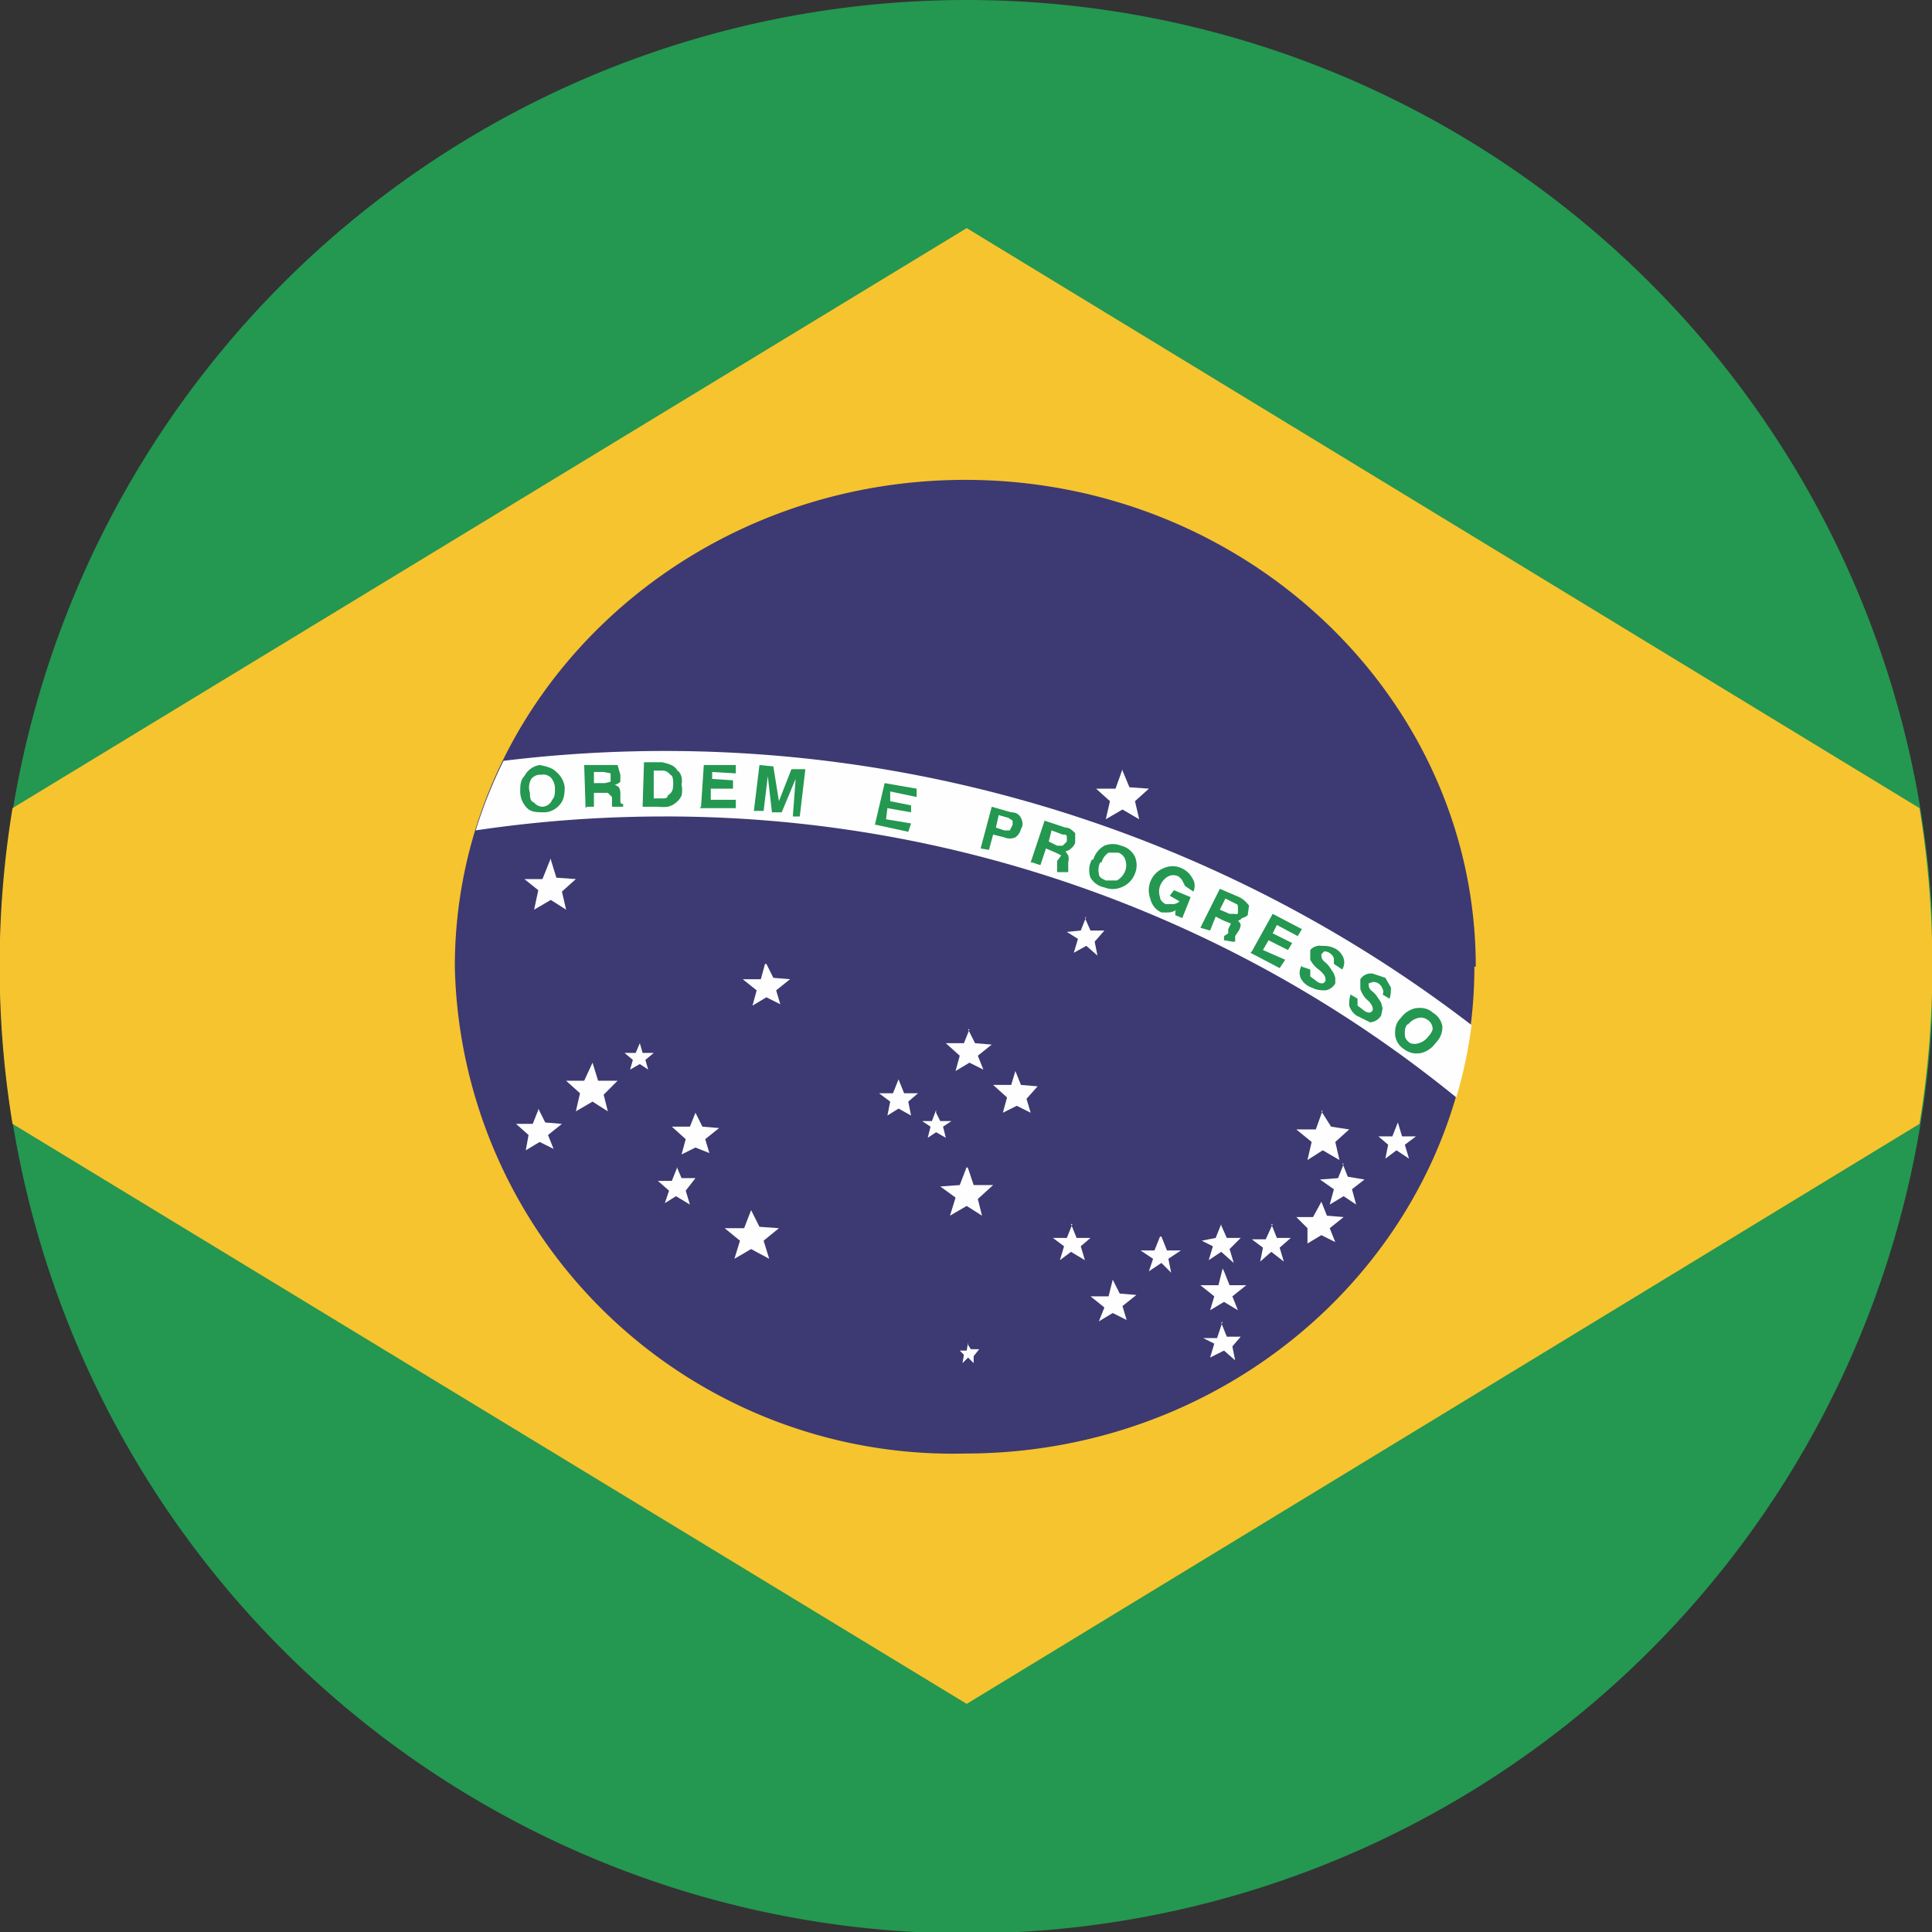
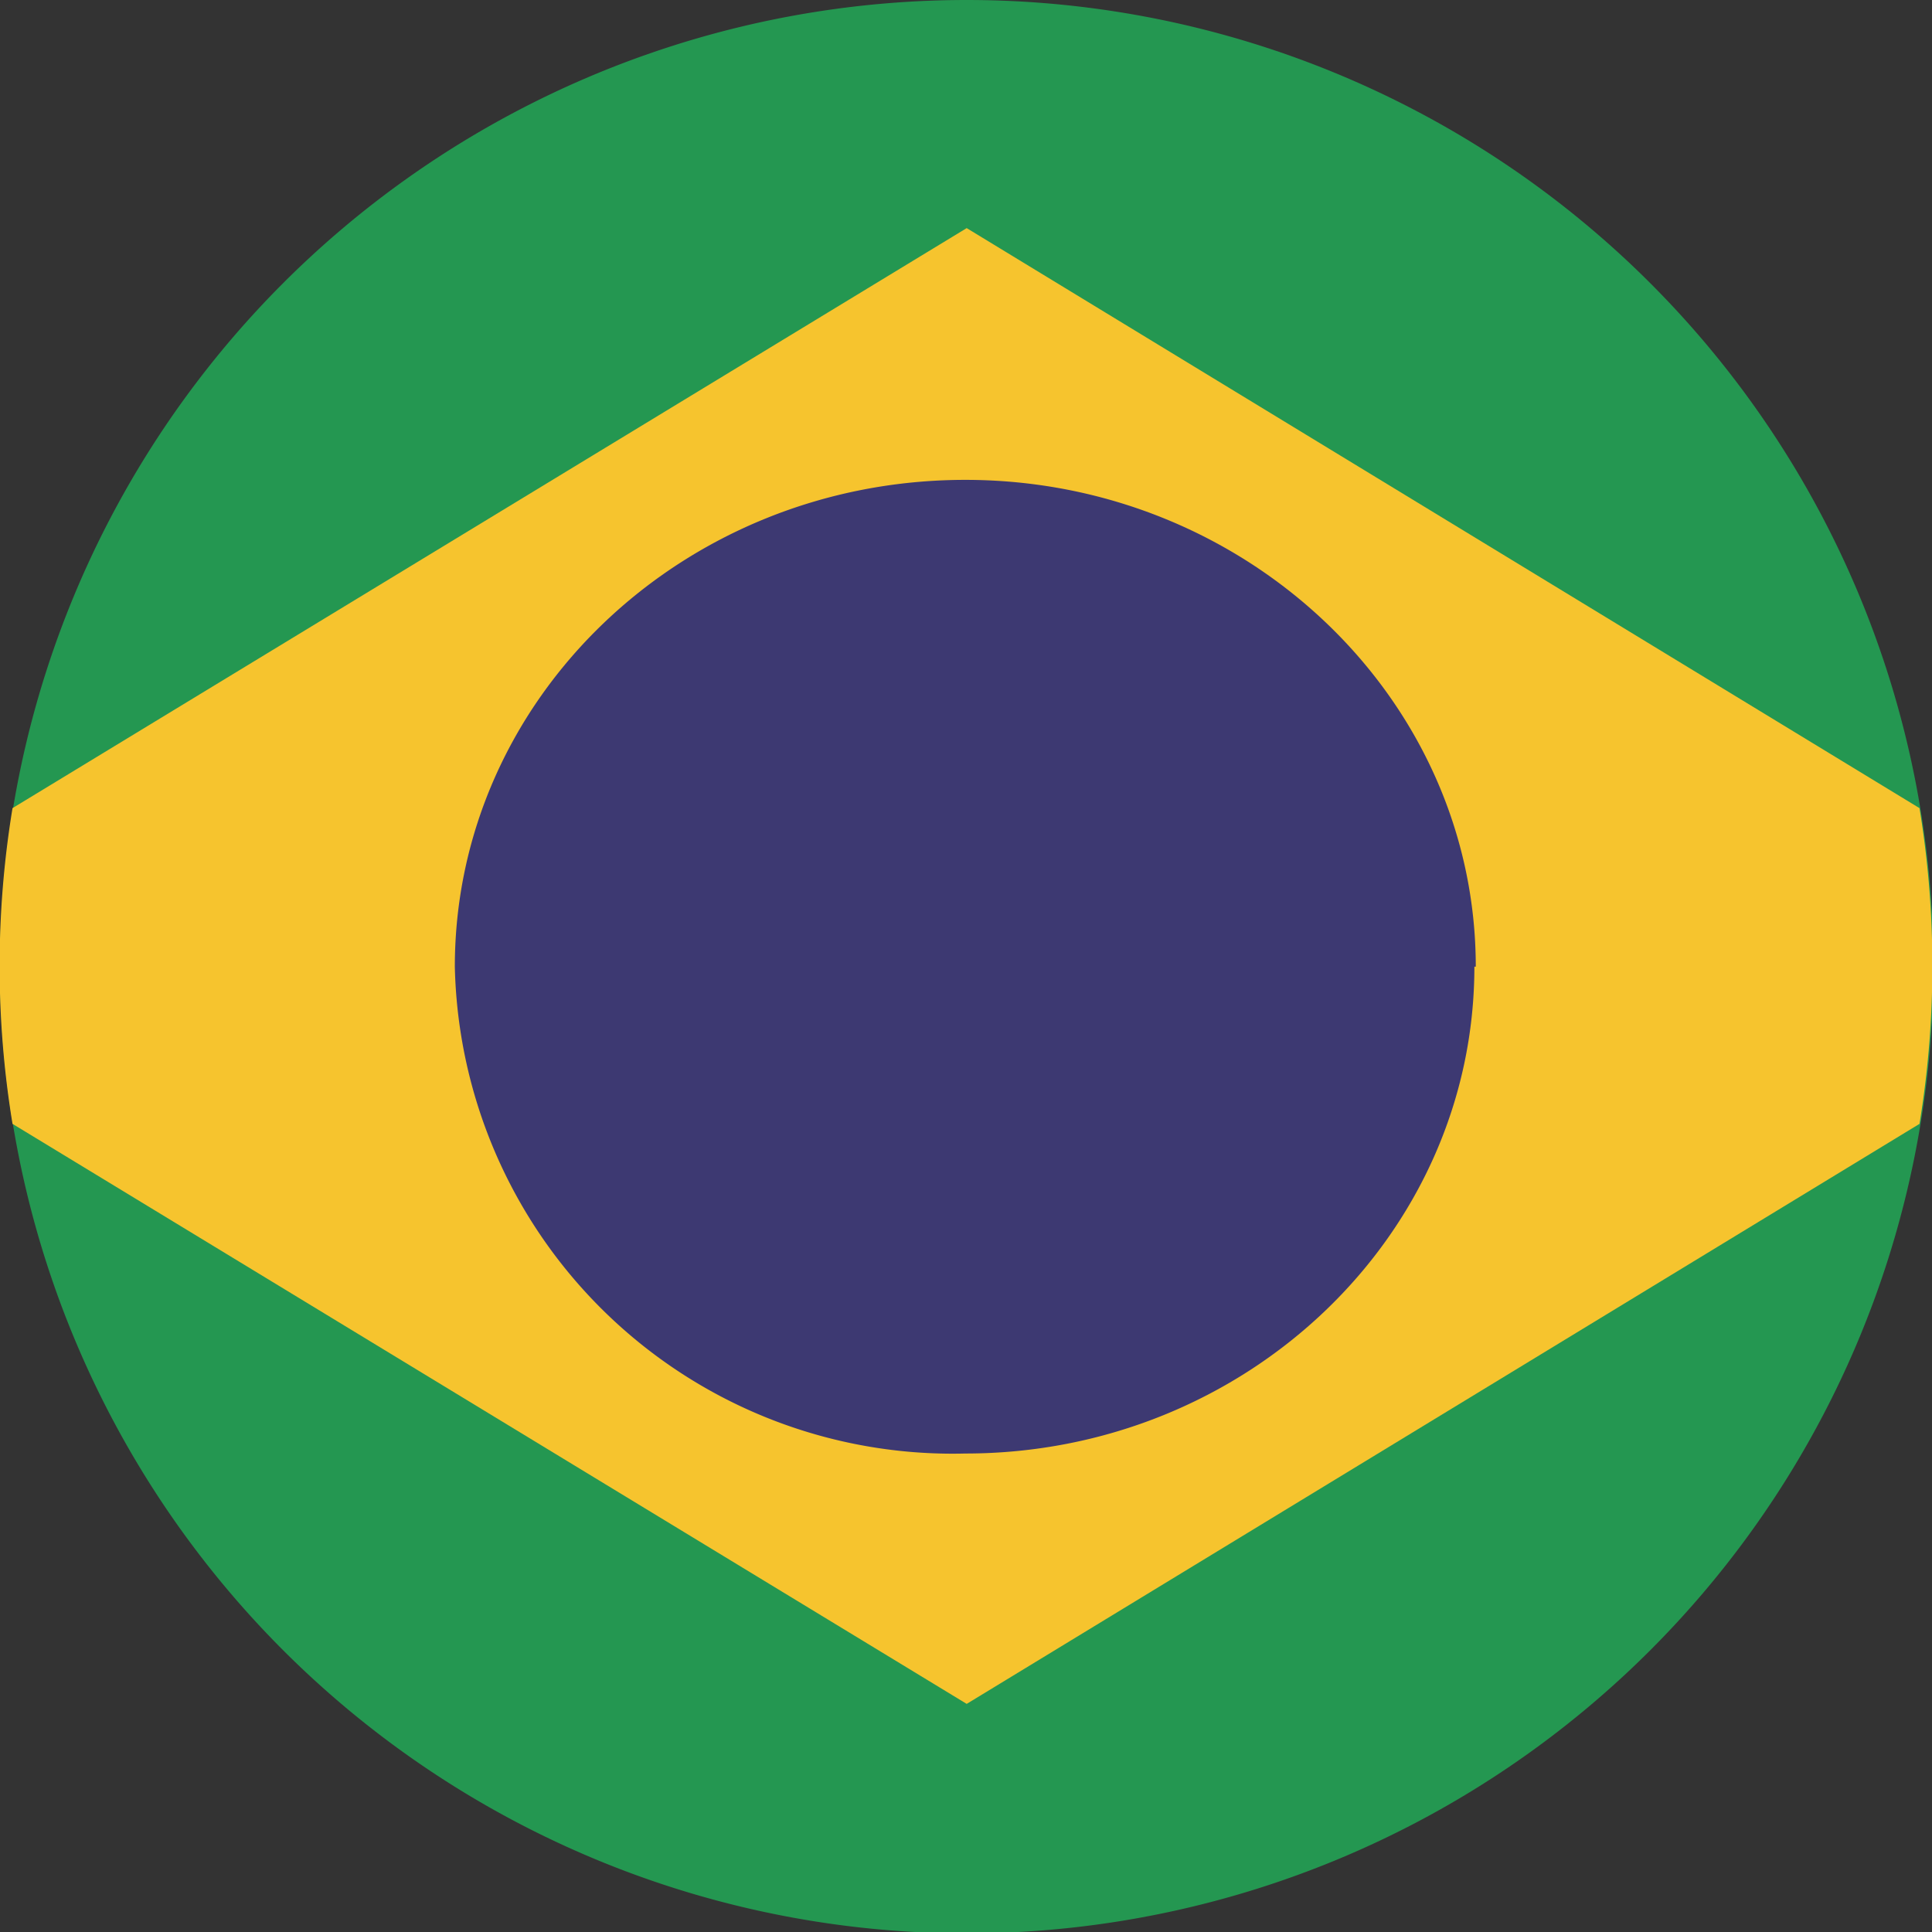
<svg xmlns="http://www.w3.org/2000/svg" width="25" height="25" viewBox="0 0 1.389 1.389" shape-rendering="geometricPrecision" text-rendering="geometricPrecision" image-rendering="optimizeQuality" fill-rule="evenodd" clip-rule="evenodd">
  <rect x="0" y="0" width="1.389" height="1.389" fill="#333333" stroke="none" />
  <defs>
    <style>.fil0{fill:#249751;fill-rule:nonzero}.fil1,.fil2,.fil3{fill:#3d3972;fill-rule:nonzero}.fil1,.fil3{fill:#f6c42e}.fil3{fill:#fefefe}</style>
  </defs>
  <g id="Camada_x0020_1">
    <g id="_681516136">
      <path id="_681516712" class="fil0" d="M.695 0a.695.695 0 1 1 0 1.39.695.695 0 0 1 0-1.39z" />
      <path id="_681516472" class="fil1" d="M.695.164L.009.581a.7.7 0 0 0 0 .227l.686.417.685-.417a.7.7 0 0 0 0-.227L.695.164z" />
      <path id="_681516568" class="fil2" d="M1.06.695c0 .193-.164.35-.366.35a.358.358 0 0 1-.367-.35c0-.193.164-.35.367-.35.202 0 .367.157.367.35z" />
-       <path id="_681516592" class="fil3" d="M.387.797l.005.01.012.001-.01.008.004.01-.01-.005-.01.006L.38.816.371.808h.012l.004-.01zM.396.618L.4.631l.014.001-.01.009.003.013L.396.647.384.654.387.64.377.632H.39L.396.617zm.03.146L.43.777h.014l-.01.01.003.012L.426.792.414.799.417.786.407.777H.42L.426.764zM.46.75l.002.007H.47L.464.762l.002.007L.46.765.453.769.455.762.449.757h.008L.46.75zm.027.09L.49.847H.5L.493.856l.003.01-.01-.006-.008.005.003-.009L.473.849h.01l.004-.01zM.5.8l.005.01.012.001-.01.008.003.01L.5.825.49.83.493.819.483.81h.013L.5.8zm.04.07l.006.012.014.001-.011.009.004.013L.54.898.528.905.532.892.521.883h.014L.54.87zM.551.693l.005.01.012.001-.01.008.003.01-.01-.005-.01.006.003-.011-.01-.008h.013L.55.693zm.095.083l.004.01h.01L.653.792l.002.01L.646.797.638.802.64.792.632.786h.01l.004-.01zM.673.8l.003.006h.008L.678.81.68.818.673.814.667.818.669.81.663.806H.67L.673.798zm.023.167L.698.97h.006L.7.975.7.98.696.976.692.98.693.974.69.971h.005L.696.965zm0-.127L.7.852h.014l-.011.01.003.012L.695.867.683.874.687.861.676.853.69.852.695.839zM.696.74l.005.01.012.001-.01.008.004.01-.01-.005-.01.006L.69.759.68.75h.013L.697.74zm.074.14l.004.01h.01L.777.896l.003.01L.77.9.762.906l.003-.01L.757.89h.01L.771.88zm.01-.22l.004.009h.01L.787.677l.002.01L.781.68.772.685l.003-.01L.767.67l.01-.001.004-.01zM.8.92l.005.01.012.001-.01.008.003.01-.01-.005-.01.006L.794.94.784.932h.013L.8.92zM.807.554l.005.012.014.001-.01.009.003.013L.807.582.795.589.798.576.788.567h.014L.807.553zm.028.335l.004.01h.01L.84.905l.002.01L.835.908.826.914.829.905.82.899h.01l.004-.01zM.878.881L.882.89h.01L.884.898l.003.01L.878.9.869.906l.003-.01L.864.892.874.89.878.88zm0 .07l.004.01h.01L.886.968l.002.01L.88.971l-.01.005.003-.01L.865.962h.01L.879.95zM.88.914l.004.01h.012L.886.932.89.942.88.936l-.01.006.003-.01-.01-.008h.013L.879.912zM.914.88l.004.01h.01L.92.897l.003.01L.914.9.906.907l.002-.01L.9.891h.01L.915.88zM.95.864l.004.01.012.001-.01.008.004.01-.01-.005-.01.006L.94.883.932.875h.012L.95.864zM.95.799L.957.81.97.812.96.821l.003.013L.951.827.94.834.943.821.932.812h.014L.951.798zm.015.037l.004.01.012.002-.009.007.003.011L.966.86l-.01.006.003-.011-.01-.007.013-.001.004-.01zm.04-.029l.003.01h.01l-.008.006.003.01-.009-.006-.008.006.002-.01L.991.817h.01l.004-.01zM.73.77l.004.01.012.001L.738.79l.003.01-.01-.005L.721.8.724.789.714.78h.013L.73.77z" />
-       <path id="_681516616" class="fil3" d="M.475.587a.9.9 0 0 1 .572.202.335.335 0 0 0 .011-.052.952.952 0 0 0-.696-.19.338.338 0 0 0-.02.05.92.92 0 0 1 .133-.01z" />
-       <path id="_681516640" class="fil0" d="M1.007.732a.018.018 0 0 1 .01-.007c.005-.001.01 0 .013.003a.014.014 0 0 1 .007.01c0 .004-.001.008-.005.012a.018.018 0 0 1-.01.007c-.005.001-.009 0-.013-.003a.014.014 0 0 1-.006-.01c0-.004 0-.008.004-.012zm.005.004C1.01.739 1.01.74 1.01.744c0 .002.001.004.004.006A.009.009 0 0 0 1.02.75a.013.013 0 0 0 .007-.005A.012.012 0 0 0 1.03.74a.008.008 0 0 0-.004-.007.008.008 0 0 0-.007-.001.013.013 0 0 0-.007.005zM.971.715l.005.003v.005L.98.726a.008.008 0 0 0 .004.002c.001 0 .002 0 .003-.002 0-.001 0-.004-.005-.008A.02.02 0 0 1 .978.711V.708.704A.009.009 0 0 1 .987.7l.009.003L1 .71C1 .713 1 .715.999.718L.994.715a.004.004 0 0 0 0-.004.008.008 0 0 0-.003-.004.007.007 0 0 0-.004-.001L.984.707c0 .002 0 .004.003.006l.002.002a.099.099 0 0 1 .004.006l.001.004L.993.73a.01.01 0 0 1-.008.005L.975.73A.014.014 0 0 1 .97.723C.97.72.97.718.971.715zM.936.695l.006.002v.005l.004.003A.008.008 0 0 0 .95.707c.001 0 .002 0 .003-.002 0-.002 0-.004-.005-.008A.02.02 0 0 1 .942.69V.687.683A.009.009 0 0 1 .95.68c.003 0 .006 0 .01.002a.013.013 0 0 1 .006.007.01.01 0 0 1-.001.008L.959.693V.689A.007.007 0 0 0 .957.686.007.007 0 0 0 .952.684L.95.686c0 .002 0 .004.003.006l.002.002A.081.081 0 0 1 .959.7L.96.703.96.707a.01.01 0 0 1-.007.005c-.003 0-.006 0-.01-.002A.014.014 0 0 1 .935.703.01.01 0 0 1 .936.694zM.9.684L.915.657l.021.011-.003.005L.918.665.915.671l.014.007-.003.005L.912.676.908.683.924.69.92.696.899.685zM.863.667L.877.639l.014.006C.895.647.897.65.898.651L.897.658A.009.009 0 0 1 .893.66.007.007 0 0 1 .89.662a.005.005 0 0 1 .002.003.01.01 0 0 1-.002.005L.888.673v.004H.886L.88.676V.673L.883.671V.668L.885.664.88.662.874.659.87.669.863.667zM.877.654l.007.003h.004S.89.658.89.656V.652S.89.65.889.65L.881.646.877.654zm-.031 0A.012.012 0 0 1 .84.656H.835a.014.014 0 0 1-.008-.01.017.017 0 0 1 0-.012.017.017 0 0 1 .01-.01.015.015 0 0 1 .012 0 .016.016 0 0 1 .008.007.01.01 0 0 1 .001.01L.852.637.85.633A.009.009 0 0 0 .847.63a.008.008 0 0 0-.007 0 .013.013 0 0 0-.006.007.012.012 0 0 0 0 .008c0 .002.002.004.004.005h.006A.008.008 0 0 0 .848.648L.841.644.844.64l.012.005L.85.66.845.658V.655zM.786.618a.017.017 0 0 1 .008-.01.016.016 0 0 1 .012 0 .015.015 0 0 1 .01.008.016.016 0 0 1 0 .012.017.017 0 0 1-.01.01.016.016 0 0 1-.012 0 .015.015 0 0 1-.01-.007.016.016 0 0 1 .001-.013zM.791.62A.012.012 0 0 0 .79.628c0 .003.003.004.005.005h.008A.013.013 0 0 0 .809.626a.012.012 0 0 0 0-.008.008.008 0 0 0-.005-.005H.797A.012.012 0 0 0 .792.62zm-.05 0l.01-.03.015.005c.003 0 .005.002.007.004v.007A.009.009 0 0 1 .77.61a.007.007 0 0 1-.004.002l.002.003a.01.01 0 0 1 0 .005L.768.623v.004L.76.627V.624.619L.763.615.759.613.752.61.748.622.742.62zM.754.605L.76.608h.004L.767.605V.602C.767.6.766.6.764.6L.756.597.754.605zM.714.6L.711.611.705.61.713.58l.014.004c.004 0 .006.002.007.004s.002.005 0 .008A.01.01 0 0 1 .73.602a.01.01 0 0 1-.008 0L.714.6zM.716.595l.006.002h.004L.728.593V.59L.725.588.718.586.716.595zM.629.593l.007-.03.023.004v.006L.64.569.64.576l.015.003v.005L.638.581.637.589l.018.003-.002.006L.63.593zM.542.583L.546.55l.01.001.004.025.009-.023h.01L.575.587H.57L.572.56l-.01.024H.555L.552.558.549.583H.542zM.504.58L.506.55h.023v.006L.512.555V.56l.015.001v.006L.511.567v.008h.018v.006H.503zm-.042 0L.463.548h.013C.48.549.485.55.487.554.489.555.491.559.49.564A.02.02 0 0 1 .49.572a.013.013 0 0 1-.004.005A.013.013 0 0 1 .48.58a.03.03 0 0 1-.007 0h-.01zM.47.574h.006C.478.574.48.574.48.572.483.57.484.568.484.564c0-.003 0-.006-.002-.007C.48.555.479.554.476.554H.47v.02zM.421.581L.42.55h.016L.444.55l.002.007v.005a.006.006 0 0 1-.004.002l.003.002a.01.01 0 0 1 .001.005v.004c0 .002 0 .003.002.003V.58H.44V.58.573L.437.57H.427V.58H.422zM.427.563h.008L.439.562V.559.556L.434.555H.427v.008zM.374.57c0-.005 0-.009.003-.012A.015.015 0 0 1 .388.55C.393.551.397.552.4.555a.017.017 0 0 1 .006.011c0 .006-.001.01-.004.013a.015.015 0 0 1-.01.005c-.006 0-.01 0-.013-.003A.017.017 0 0 1 .374.569zm.007 0c0 .003 0 .006.003.007A.008.008 0 0 0 .39.58.008.008 0 0 0 .397.575C.399.573.399.57.399.567A.012.012 0 0 0 .396.559.008.008 0 0 0 .389.557.008.008 0 0 0 .382.56.012.012 0 0 0 .381.57z" />
    </g>
  </g>
</svg>